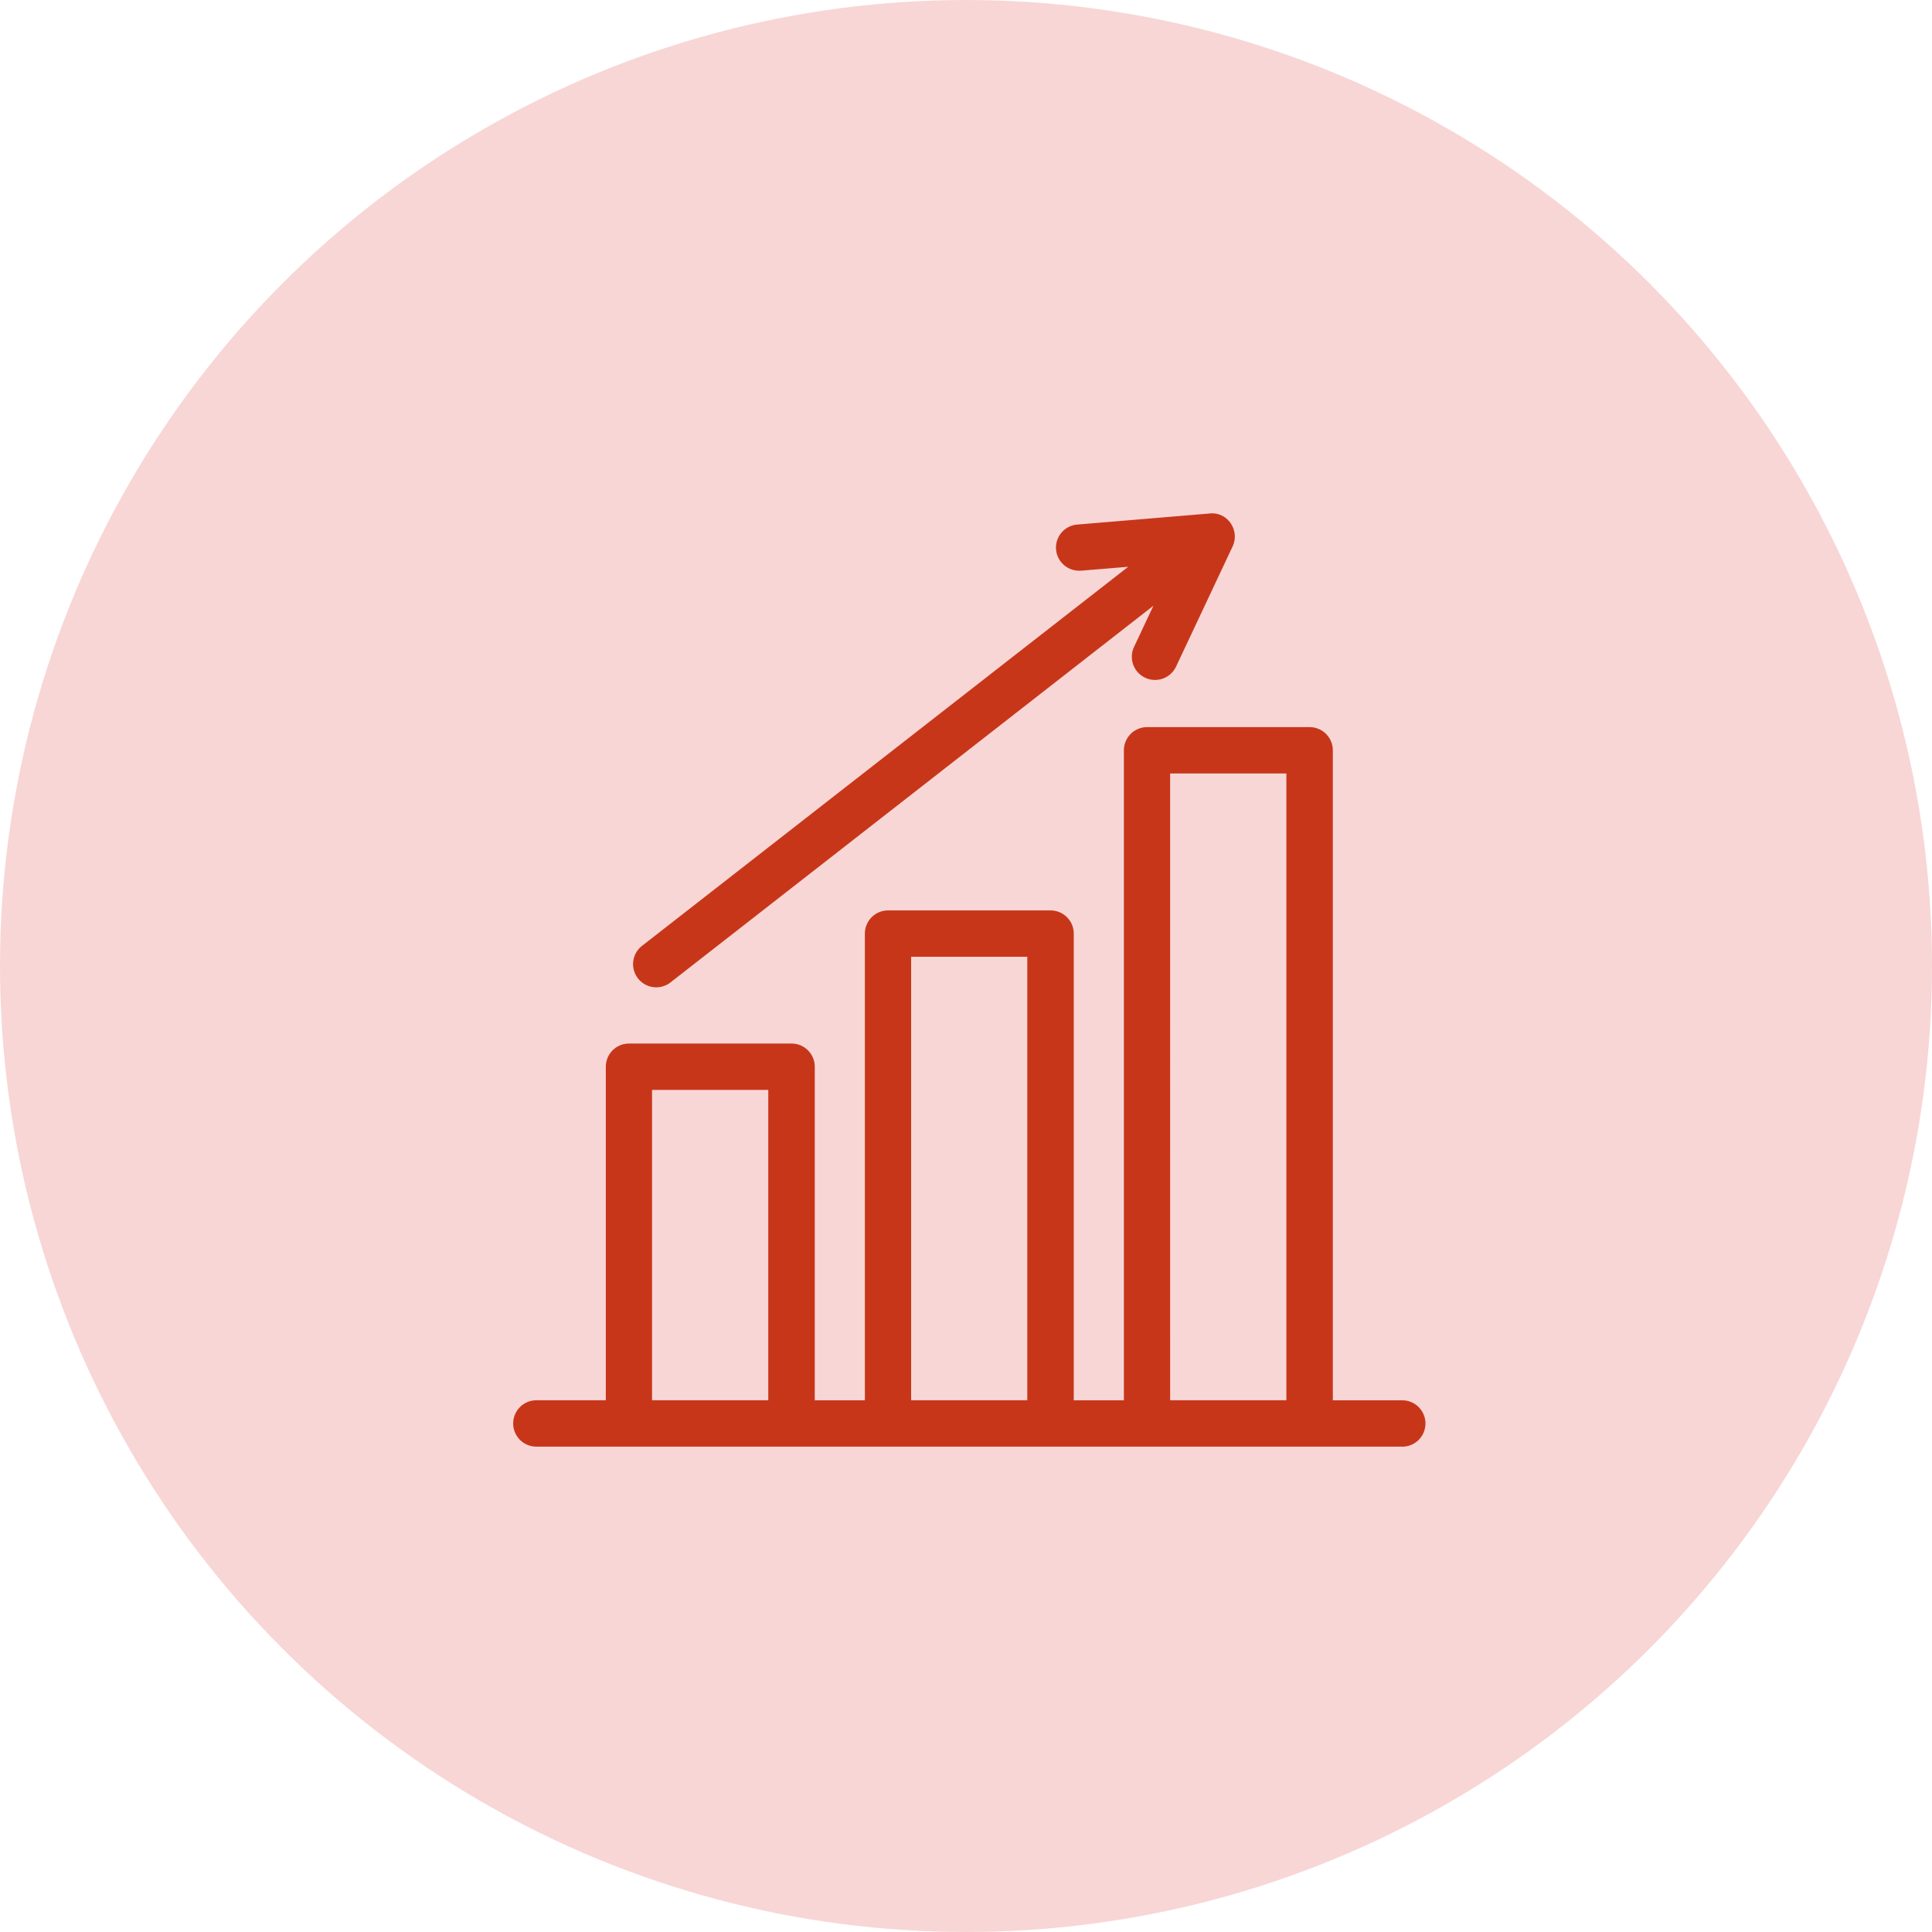
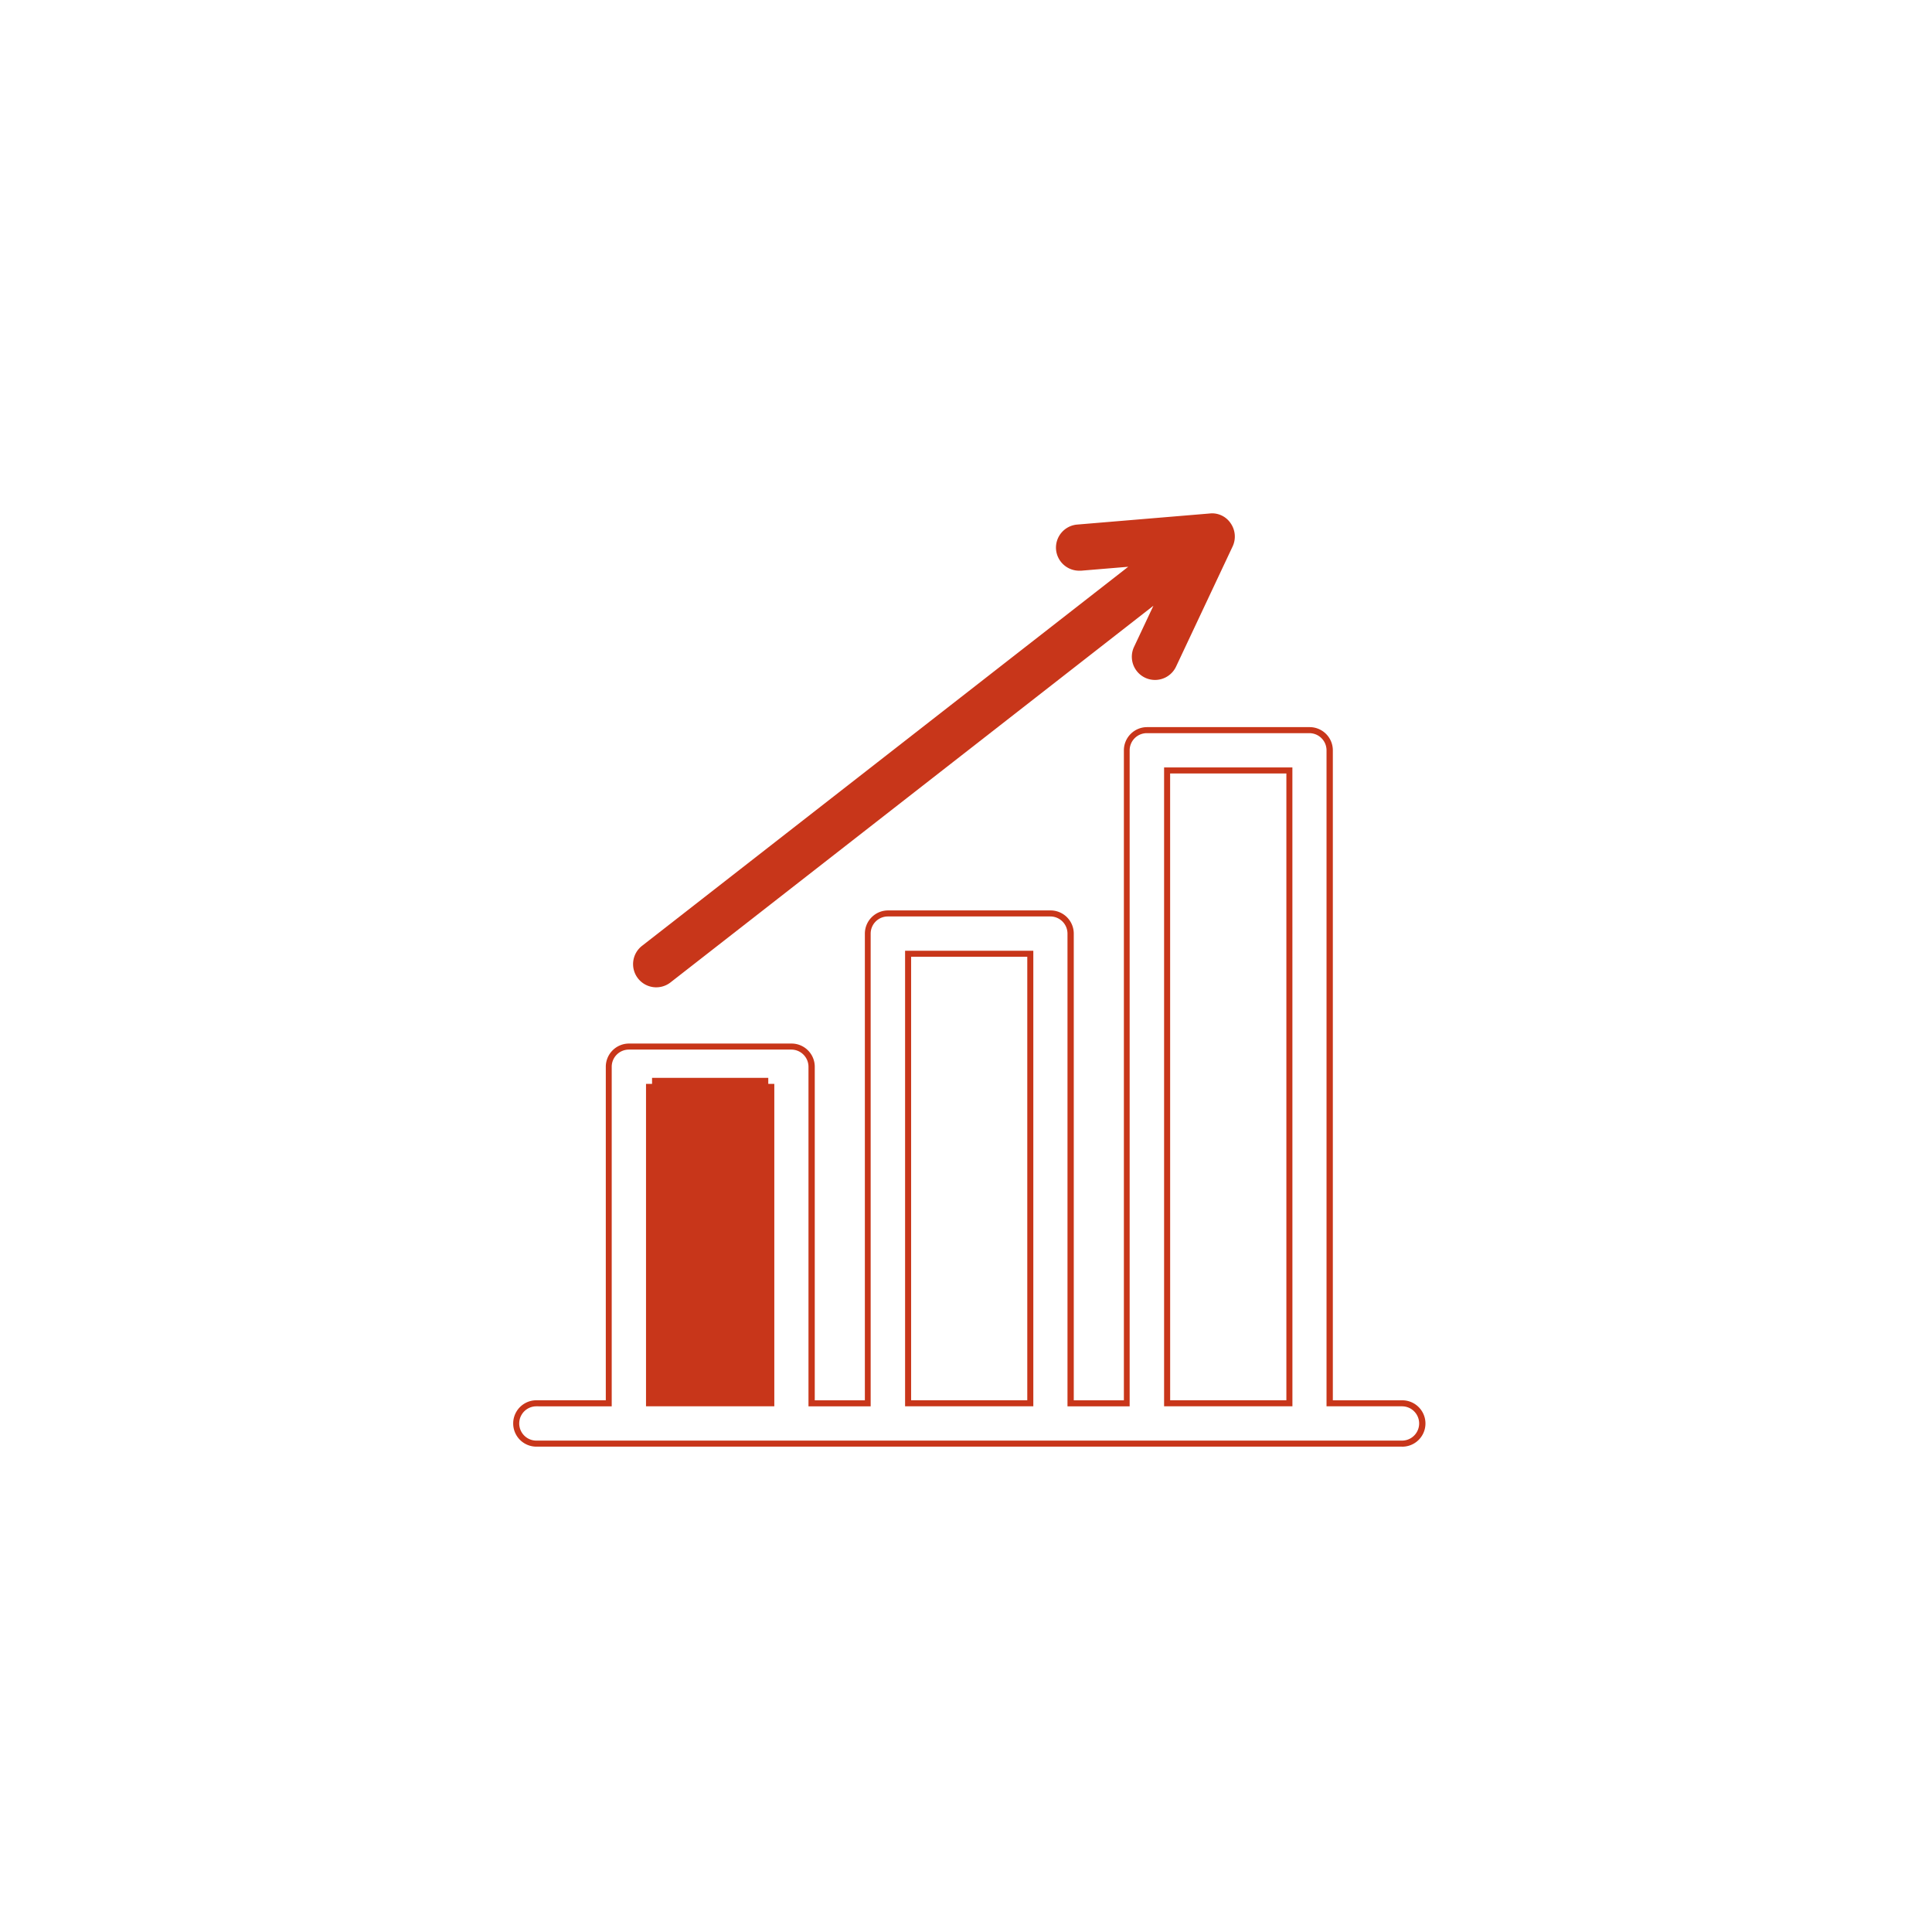
<svg xmlns="http://www.w3.org/2000/svg" width="64" height="64" viewBox="0 0 64 64">
  <g id="global-icon" transform="translate(2)">
    <g id="Group_127672" data-name="Group 127672" transform="translate(-2 0)">
-       <circle id="Ellipse_649" data-name="Ellipse 649" cx="32" cy="32" r="32" fill="rgba(220,50,50,0.2)" />
      <g id="noun-business-growth-5085686" transform="translate(17.1 17.1)">
-         <path id="Path_145241" data-name="Path 145241" d="M138.281,169.37h-2.4V147.738a.668.668,0,0,0-.668-.668h-5.386a.668.668,0,0,0-.668.668V169.37H127.3V153.81a.668.668,0,0,0-.668-.668h-5.384a.668.668,0,0,0-.668.668v15.56h-1.86V158.22a.668.668,0,0,0-.668-.668H112.67a.668.668,0,0,0-.668.668v11.15h-2.4a.668.668,0,1,0,0,1.336h28.675a.668.668,0,0,0,0-1.336ZM130.5,148.406h4.05V169.37H130.5Zm-8.581,6.072h4.048V169.37h-4.048Zm-8.582,4.41h4.05v10.482h-4.05Z" transform="translate(-108.938 -139.983)" fill="#c8361a" />
-         <path id="Path_145241_-_Outline" data-name="Path 145241 - Outline" d="M138.281,170.805H109.606a.768.768,0,1,1,0-1.536h2.3V158.22a.769.769,0,0,1,.768-.768h5.386a.769.769,0,0,1,.768.768v11.05h1.66V153.81a.769.769,0,0,1,.768-.768h5.384a.769.769,0,0,1,.768.768v15.46h1.66V147.738a.769.769,0,0,1,.768-.768h5.386a.769.769,0,0,1,.768.768V169.27h2.3a.768.768,0,0,1,0,1.536Zm-28.675-1.336a.568.568,0,1,0,0,1.136h28.675a.568.568,0,0,0,0-1.136h-2.5V147.738a.569.569,0,0,0-.568-.568h-5.386a.569.569,0,0,0-.568.568V169.47H127.2V153.81a.569.569,0,0,0-.568-.568h-5.384a.569.569,0,0,0-.568.568v15.66h-2.06V158.22a.569.569,0,0,0-.568-.568H112.67a.569.569,0,0,0-.568.568v11.25Zm16.462,0h-4.248V154.378h4.248Zm-4.048-.2h3.848V154.578h-3.848Zm12.631.2H130.4V148.306h4.25Zm-4.05-.2h3.85V148.506H130.6Zm-13.113.2h-4.25V158.788h4.25Zm-4.05-.2h3.85V158.988h-3.85Z" transform="translate(-108.938 -139.983)" fill="#c8361a" />
+         <path id="Path_145241_-_Outline" data-name="Path 145241 - Outline" d="M138.281,170.805H109.606a.768.768,0,1,1,0-1.536h2.3V158.22a.769.769,0,0,1,.768-.768h5.386a.769.769,0,0,1,.768.768v11.05h1.66V153.81a.769.769,0,0,1,.768-.768h5.384a.769.769,0,0,1,.768.768v15.46h1.66V147.738a.769.769,0,0,1,.768-.768h5.386a.769.769,0,0,1,.768.768V169.27h2.3a.768.768,0,0,1,0,1.536Zm-28.675-1.336a.568.568,0,1,0,0,1.136h28.675a.568.568,0,0,0,0-1.136h-2.5V147.738a.569.569,0,0,0-.568-.568h-5.386a.569.569,0,0,0-.568.568V169.47H127.2V153.81a.569.569,0,0,0-.568-.568h-5.384a.569.569,0,0,0-.568.568v15.66h-2.06V158.22a.569.569,0,0,0-.568-.568H112.67a.569.569,0,0,0-.568.568v11.25Zm16.462,0h-4.248V154.378h4.248Zm-4.048-.2h3.848V154.578h-3.848Zm12.631.2H130.4V148.306h4.25Zm-4.05-.2h3.85V148.506H130.6Zm-13.113.2h-4.25V158.788h4.25m-4.05-.2h3.85V158.988h-3.85Z" transform="translate(-108.938 -139.983)" fill="#c8361a" />
        <path id="Path_145242" data-name="Path 145242" d="M173.381,48.731a.67.67,0,0,0,.411-.141l16.325-12.73L189.3,37.6a.667.667,0,0,0,.32.888.658.658,0,0,0,.285.064.666.666,0,0,0,.6-.384l1.877-3.986a.668.668,0,0,0-.055-.665.634.634,0,0,0-.605-.284l-4.39.367a.668.668,0,0,0,.112,1.331l1.9-.158L172.97,47.536a.668.668,0,0,0,.411,1.195Z" transform="translate(-168.742 -33.225)" fill="#c8361a" />
        <path id="Path_145242_-_Outline" data-name="Path 145242 - Outline" d="M173.381,48.831h-.023a.768.768,0,0,1-.449-1.373L189.016,34.9l-1.561.13c-.022,0-.046,0-.069,0a.769.769,0,0,1-.761-.7.767.767,0,0,1,.7-.828l4.39-.367a.713.713,0,0,1,.087-.005.742.742,0,0,1,.609.332.77.77,0,0,1,.063.765L190.6,38.208a.77.77,0,0,1-.694.441.768.768,0,0,1-.695-1.1l.639-1.358L173.853,48.669A.765.765,0,0,1,173.381,48.831Zm16.288-14.19L173.031,47.615a.568.568,0,0,0,.349,1.016h.01a.567.567,0,0,0,.34-.12l16.325-12.73.152.121-.818,1.737a.568.568,0,0,0,.514.81.569.569,0,0,0,.513-.326l1.877-3.986a.569.569,0,0,0-.046-.566.533.533,0,0,0-.511-.242l-4.394.367a.568.568,0,0,0,.095,1.132Z" transform="translate(-168.742 -33.225)" fill="#c8361a" />
      </g>
    </g>
  </g>
</svg>